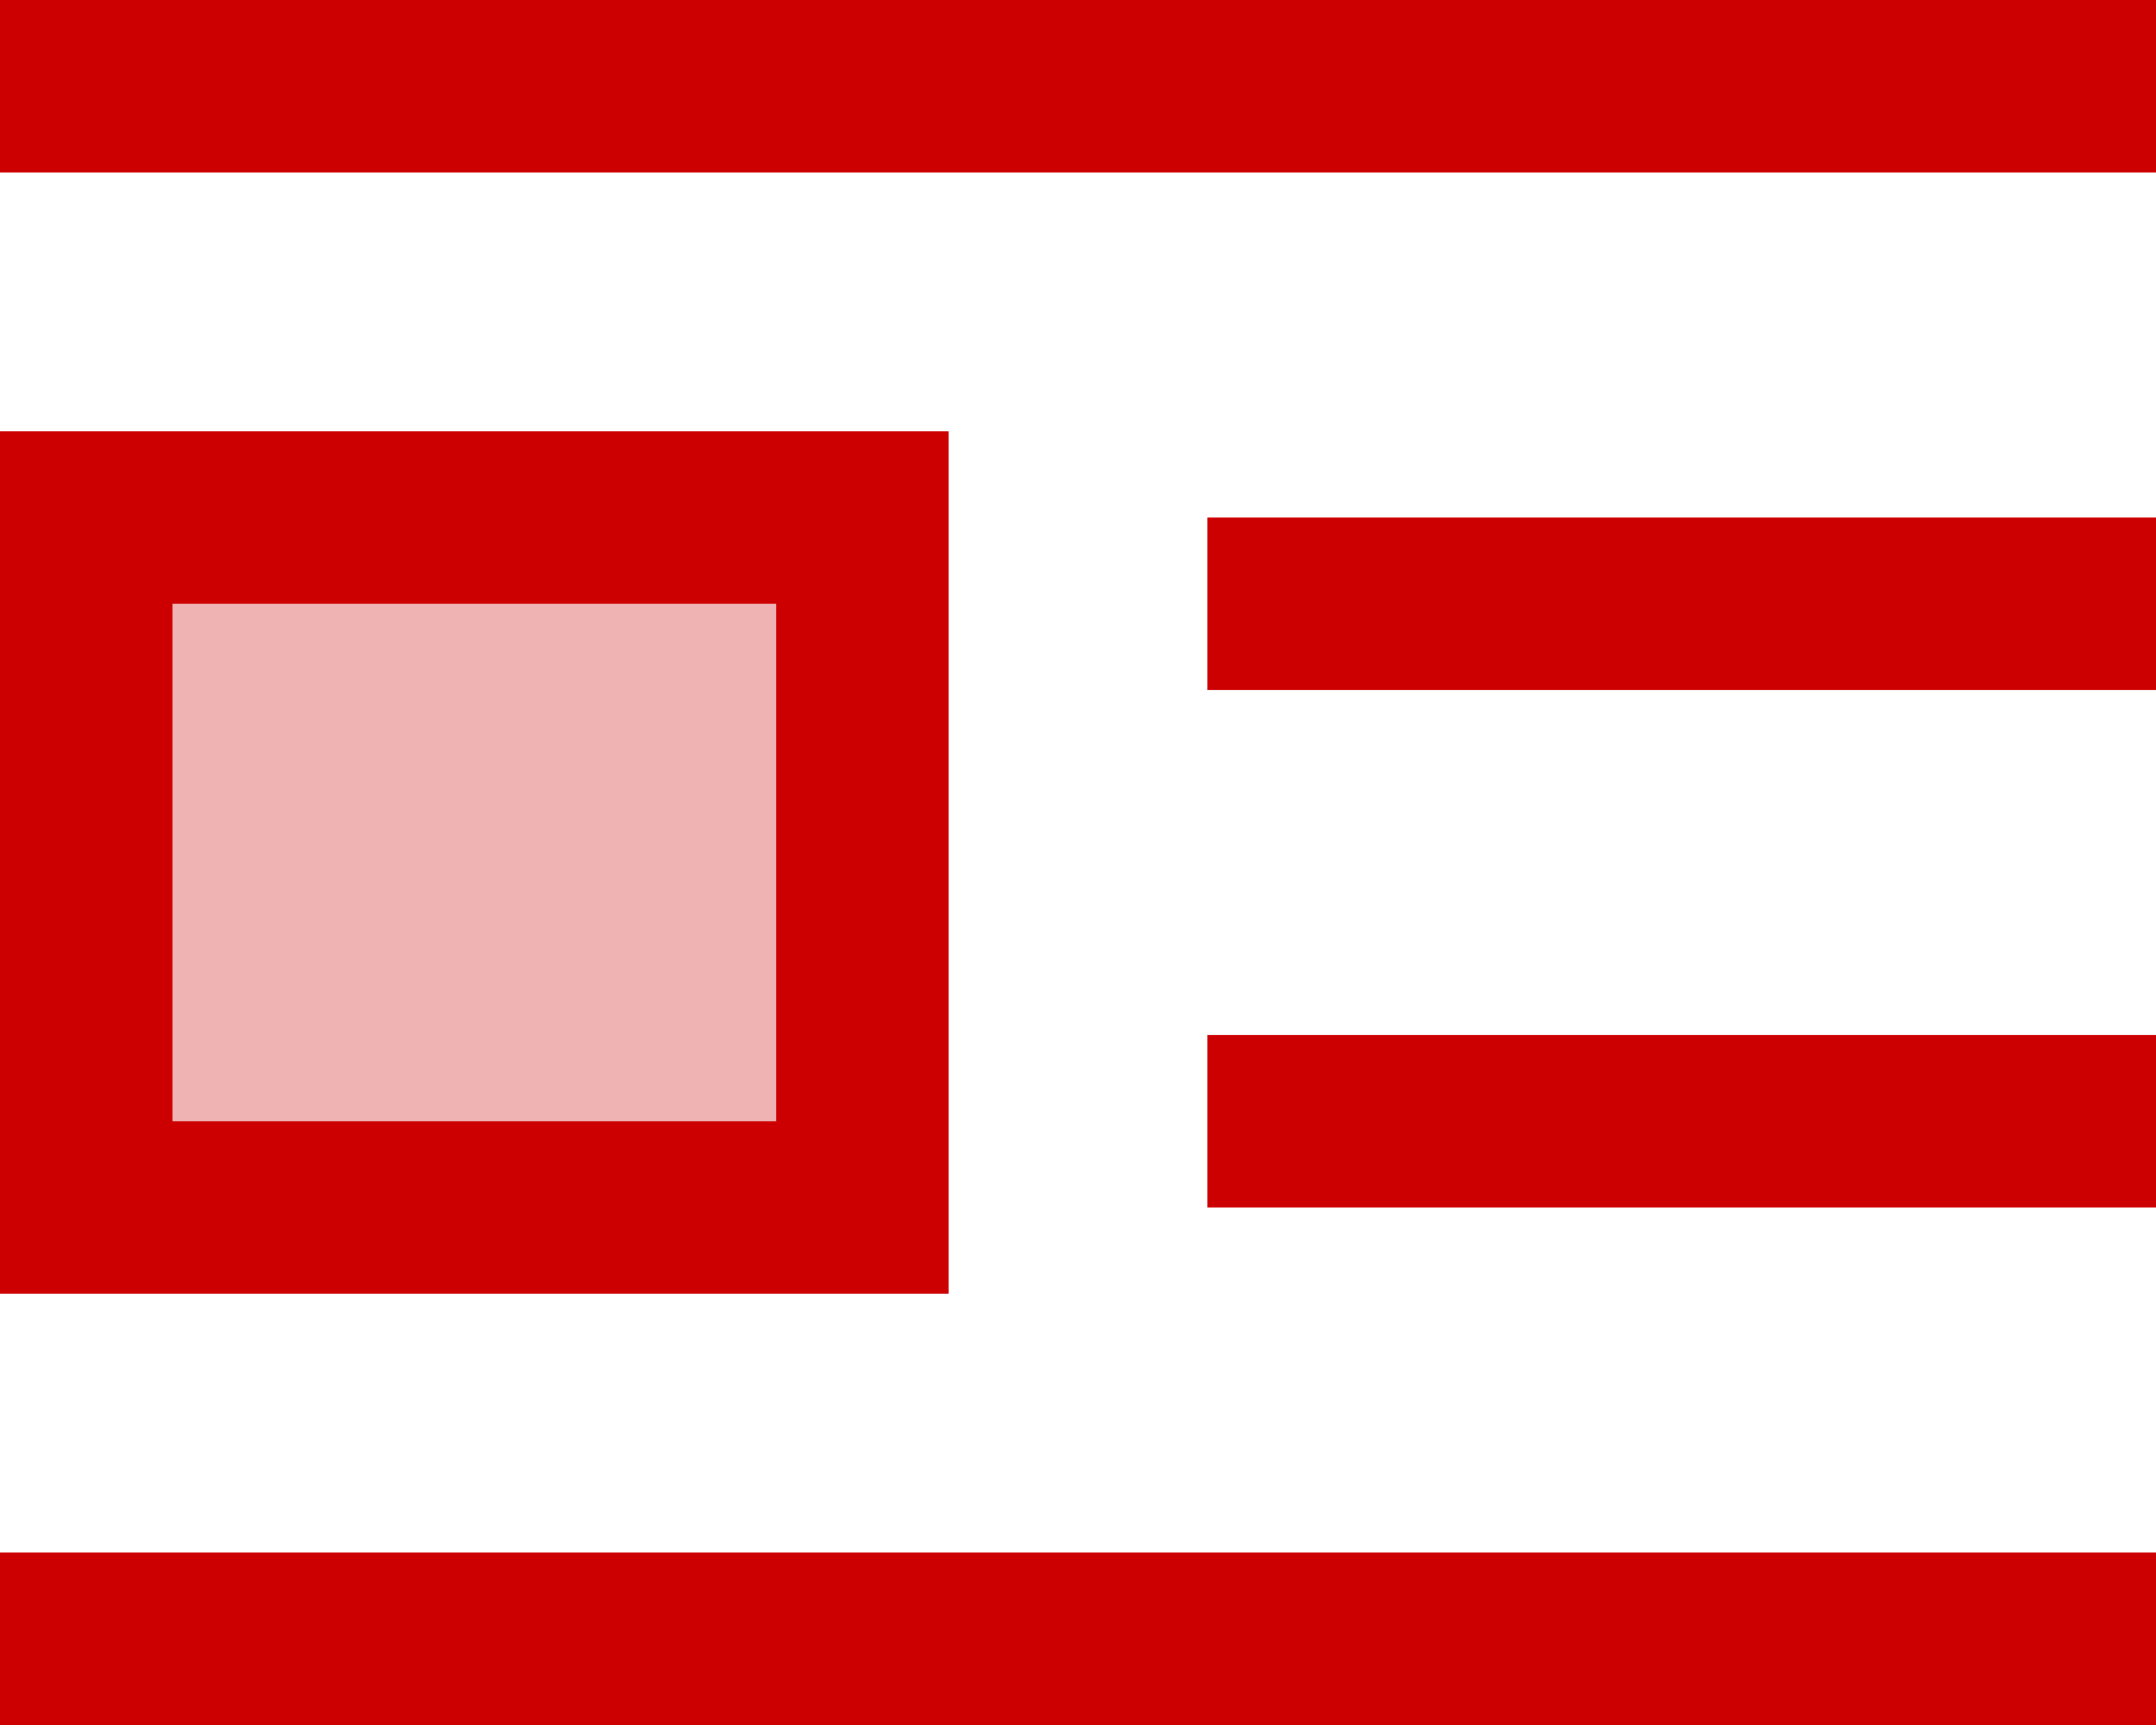
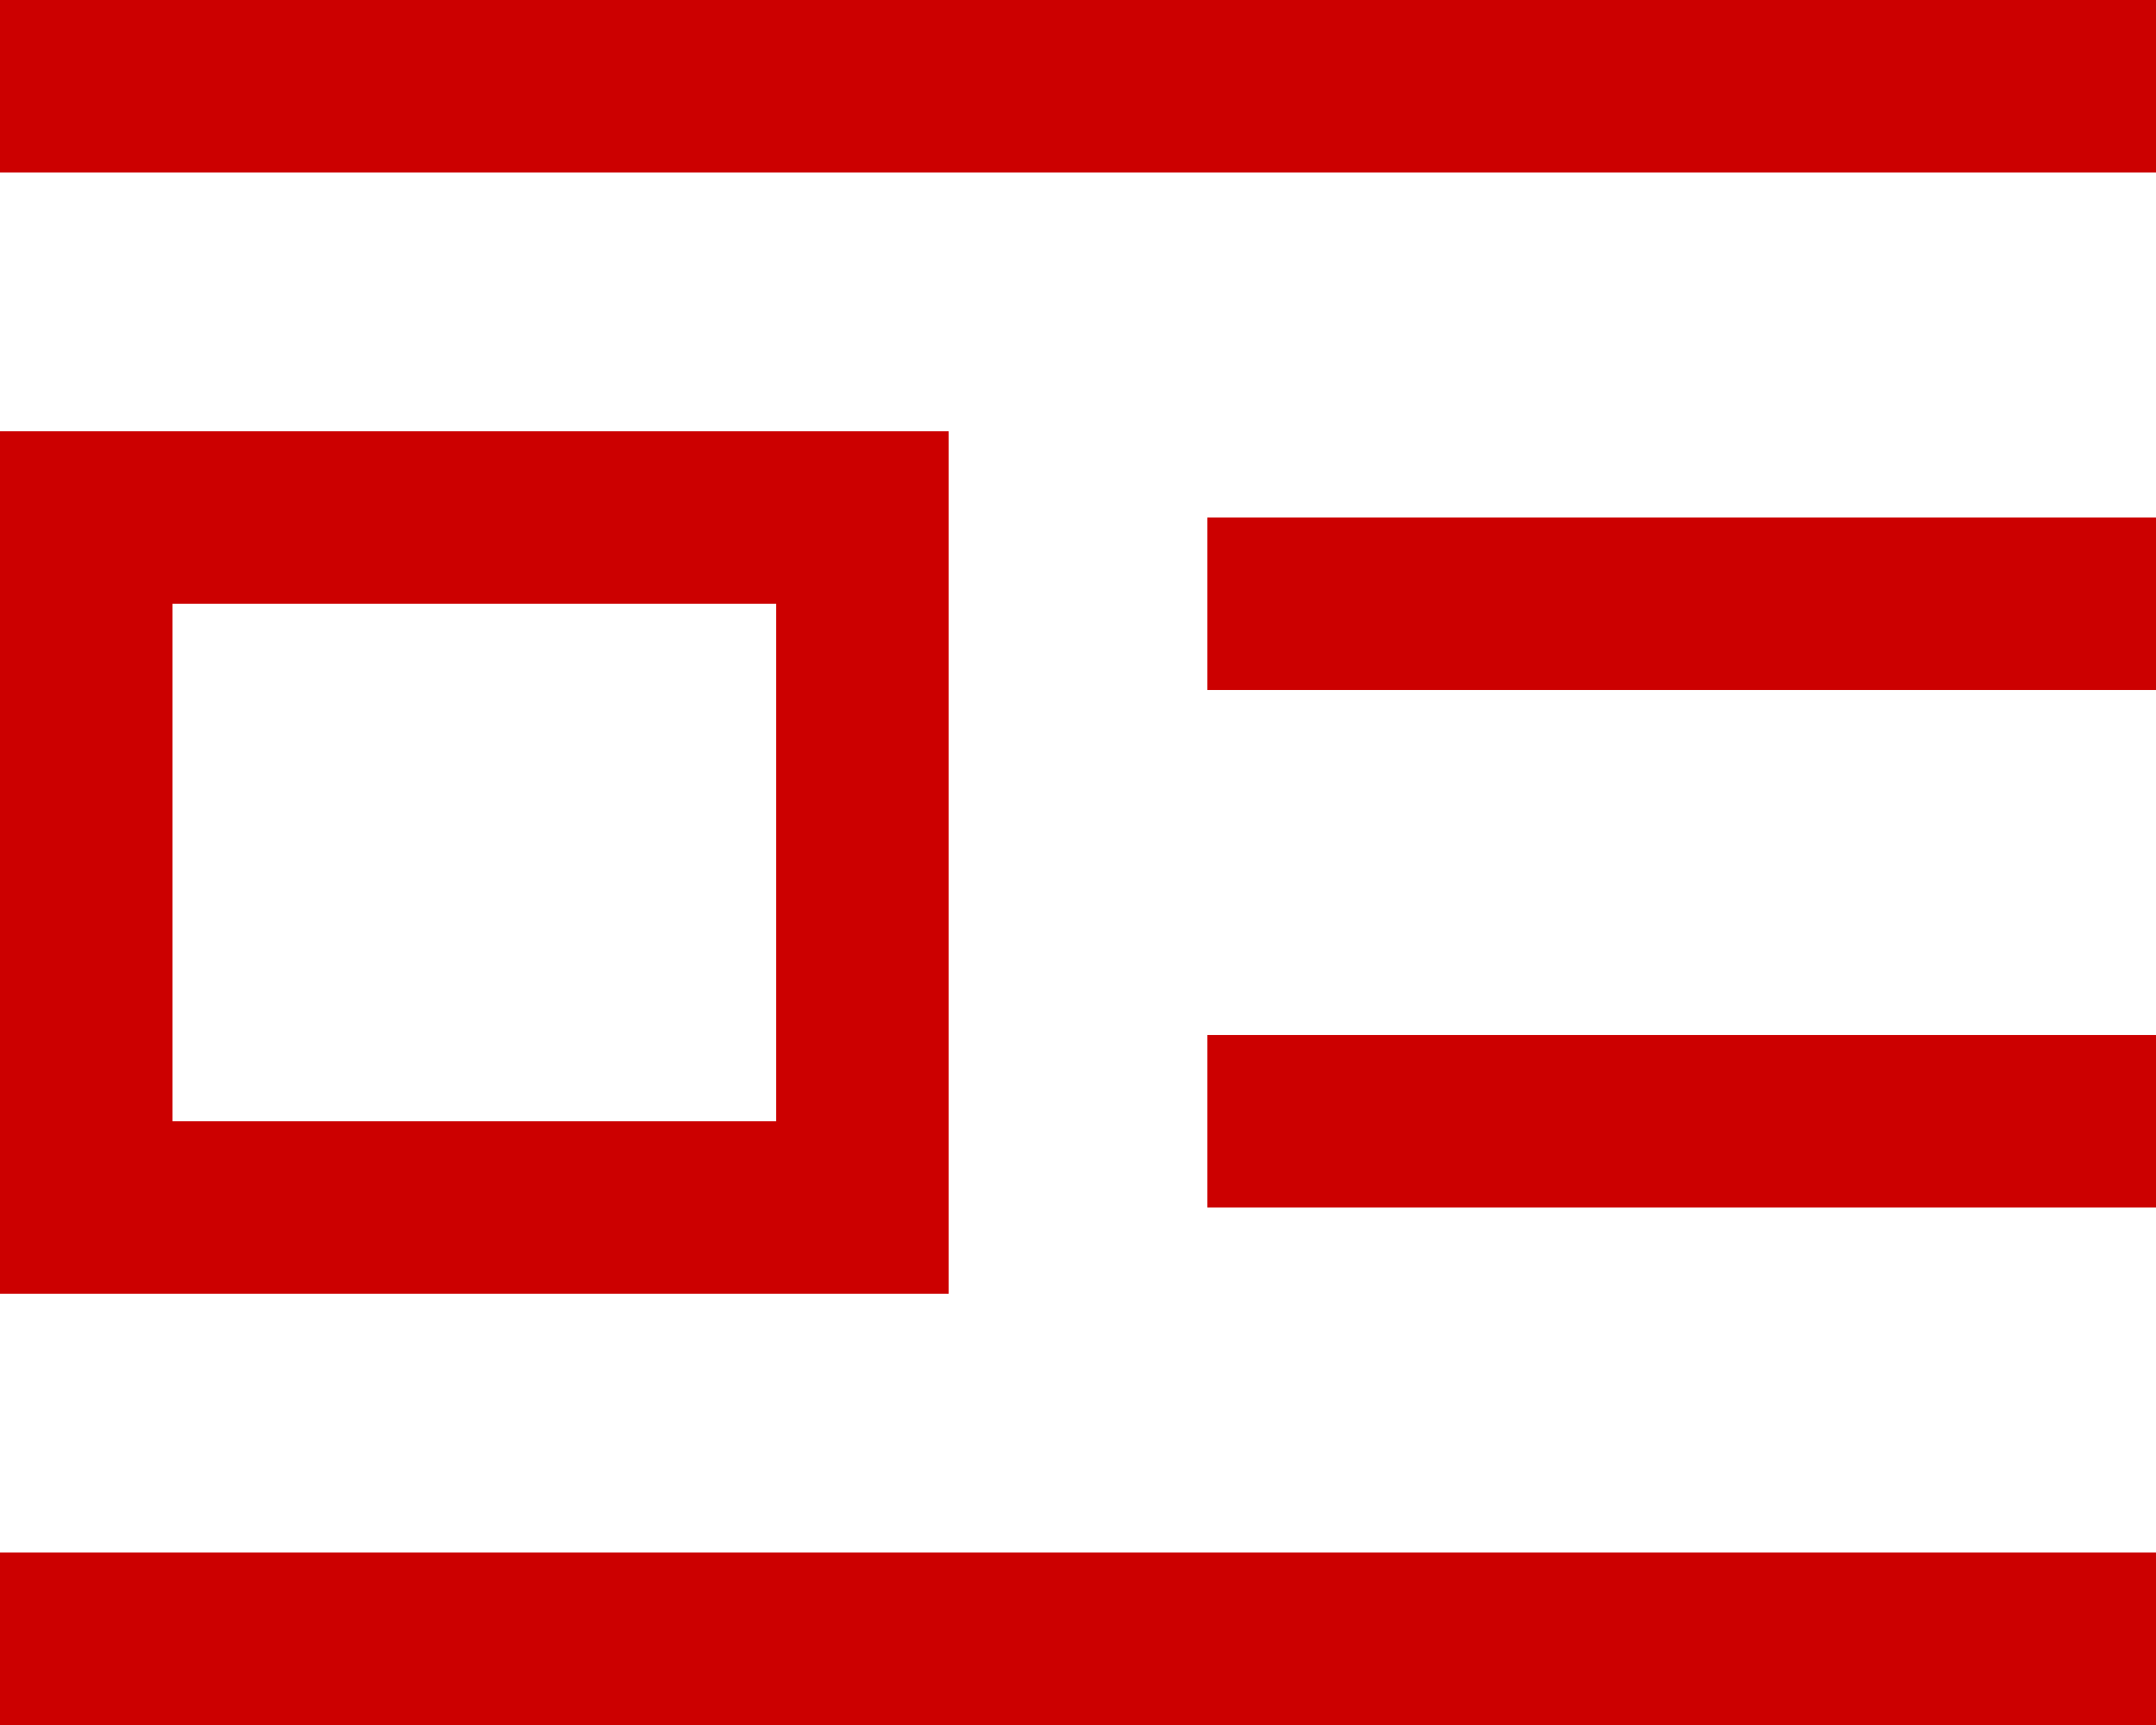
<svg xmlns="http://www.w3.org/2000/svg" width="25" height="20" viewBox="0 0 25 20">
  <g transform="translate(-801 -5762)">
    <rect width="25" height="2" transform="translate(801 5762)" fill="#c00" />
    <rect width="25" height="2" transform="translate(801 5780)" fill="#c00" />
    <rect width="11" height="2" transform="translate(815 5774)" fill="#c00" />
    <rect width="11" height="2" transform="translate(815 5768)" fill="#c00" />
    <g transform="translate(801 5767)" fill="rgba(204,0,0,0.3)" stroke="#c00" stroke-width="2">
-       <rect width="11" height="10" stroke="none" />
      <rect x="1" y="1" width="9" height="8" fill="none" />
    </g>
  </g>
</svg>